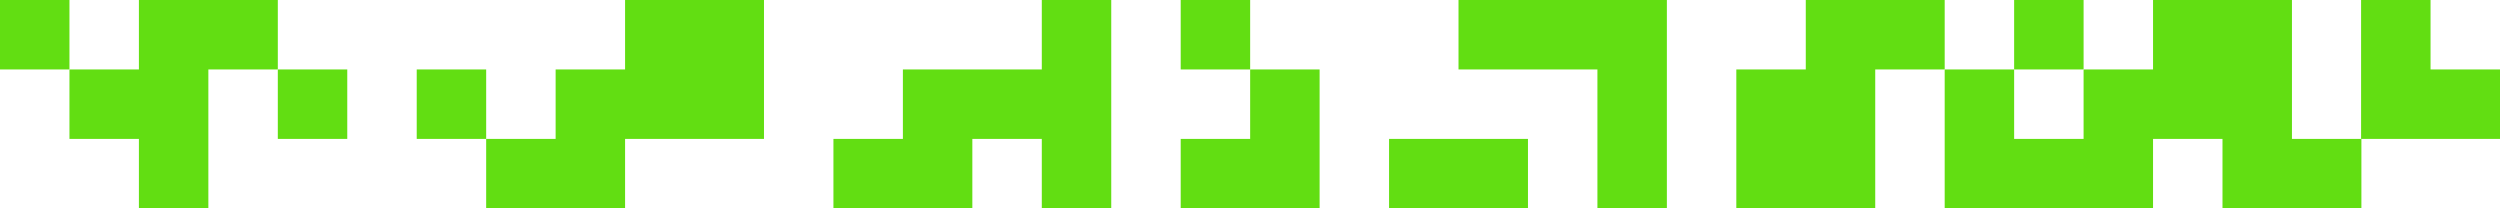
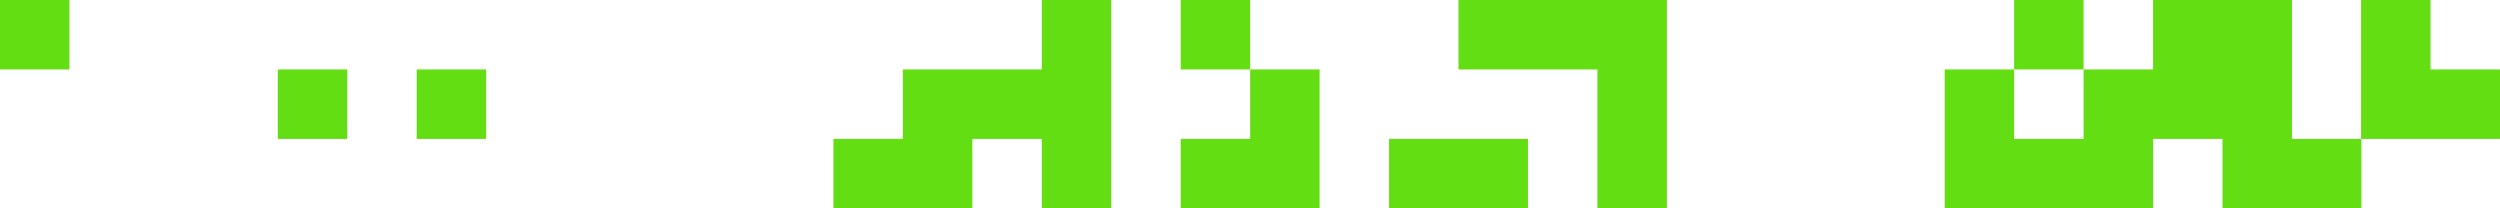
<svg xmlns="http://www.w3.org/2000/svg" id="Layer_2" data-name="Layer 2" viewBox="0 0 1619.8 135">
  <defs>
    <style>.cls-1{fill:#62de12;}.cls-2{fill:none;}</style>
  </defs>
  <polygon class="cls-1" points="990 90 990 135 945 135 900 135 900 90 945 90 990 90" />
-   <rect class="cls-2" x="1305" y="45" width="45" height="45" />
  <rect class="cls-1" x="765" width="45" height="45" />
  <polygon class="cls-1" points="855 90 855 135 810 135 765 135 765 90 810 90 810 45 855 45 855 90" />
  <polygon class="cls-1" points="945 45 945 0 990 0 1035 0 1080 0 1080 45 1080 90 1080 135 1035 135 1035 90 1035 45 990 45 945 45" />
-   <polygon class="cls-1" points="1170 0 1215 0 1260 0 1260 45 1215 45 1215 90 1215 135 1170 135 1125 135 1125 90 1125 45 1170 45 1170 0" />
  <polygon class="cls-1" points="1305 90 1350 90 1350 45 1395 45 1395 0 1440 0 1485 0 1485 45 1485 90 1530 90 1530 135 1485 135 1440 135 1440 90 1395 90 1395 135 1350 135 1305 135 1260 135 1260 90 1260 45 1305 45 1305 90" />
  <rect class="cls-1" x="1305" width="45" height="45" />
  <rect class="cls-1" width="45" height="45" />
  <polygon class="cls-1" points="585 45 630 45 675 45 675 0 720 0 720 45 720 90 720 135 675 135 675 90 630 90 630 135 585 135 540 135 540 90 585 90 585 45" />
  <rect class="cls-1" x="270" y="45" width="45" height="45" />
-   <polygon class="cls-1" points="360 45 405 45 405 0 450 0 495 0 495 45 495 90 450 90 405 90 405 135 360 135 315 135 315 90 360 90 360 45" />
-   <polygon class="cls-1" points="90 0 135 0 180 0 180 45 135 45 135 90 135 135 90 135 90 90 45 90 45 45 90 45 90 0" />
  <rect class="cls-1" x="180" y="45" width="45" height="45" />
  <polygon class="cls-1" points="1574.8 45 1574.8 0 1529.8 0 1529.8 45 1529.8 90 1574.8 90 1619.8 90 1619.8 45 1574.8 45" />
</svg>